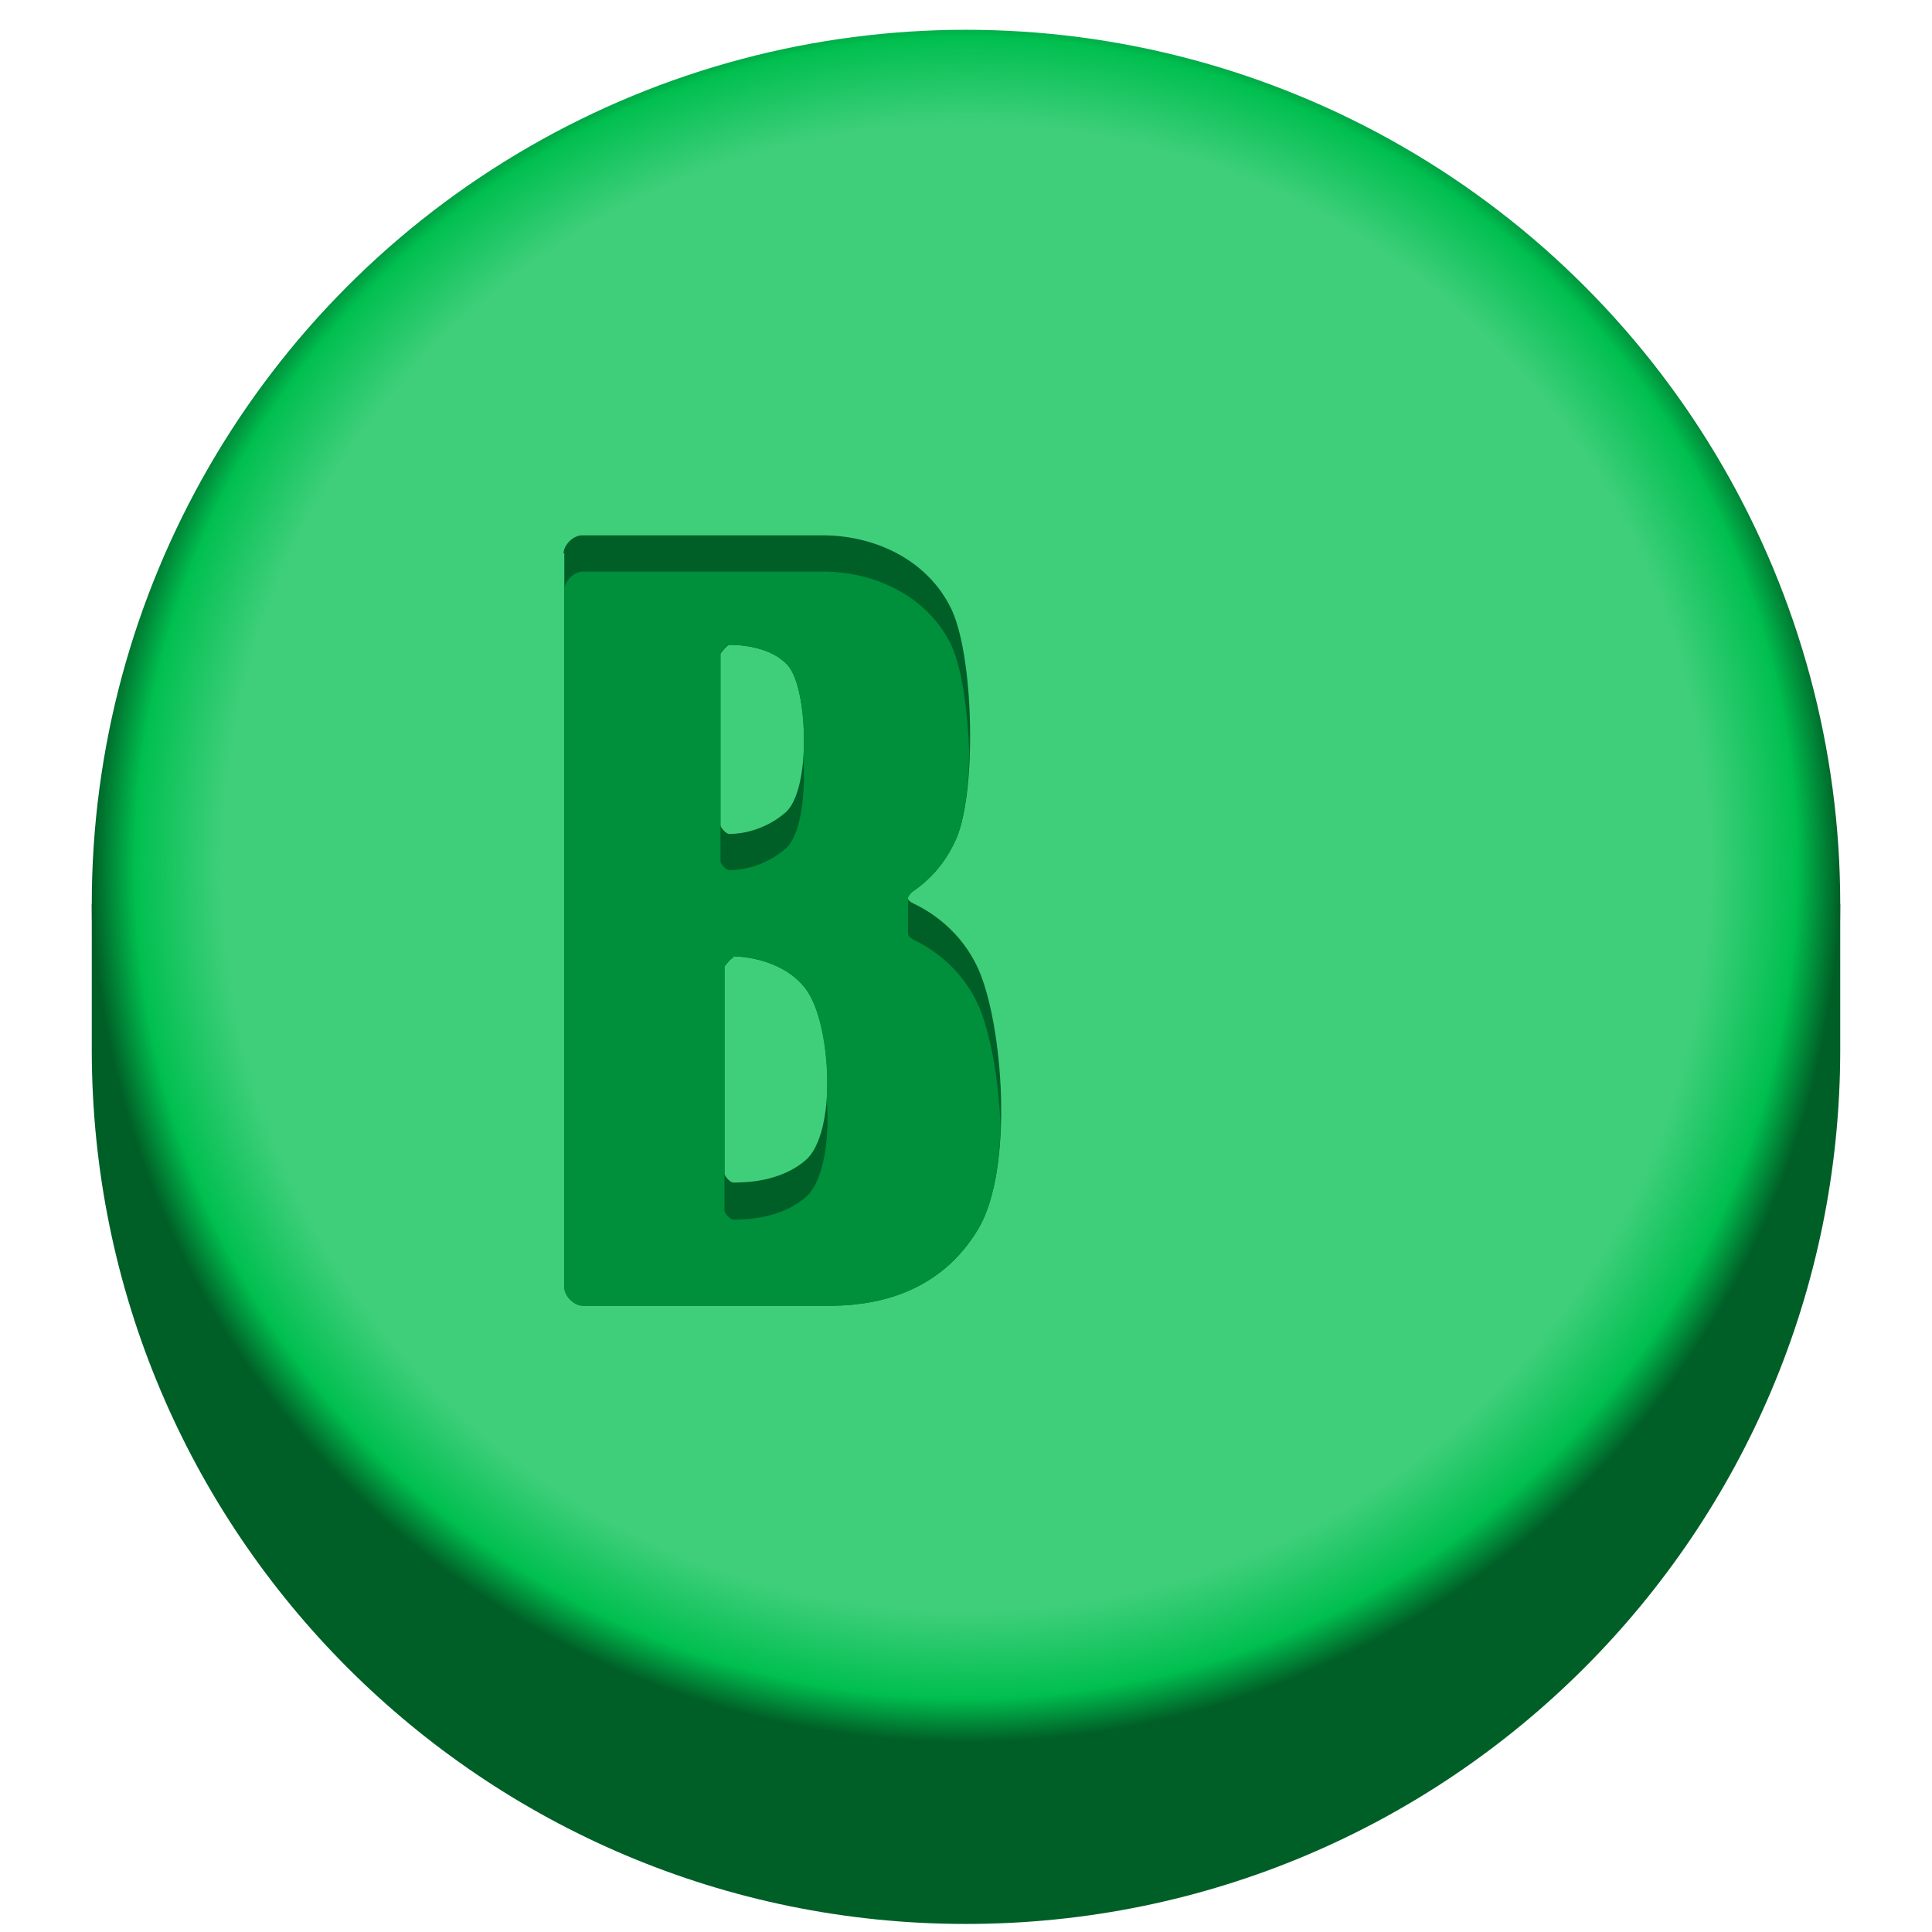
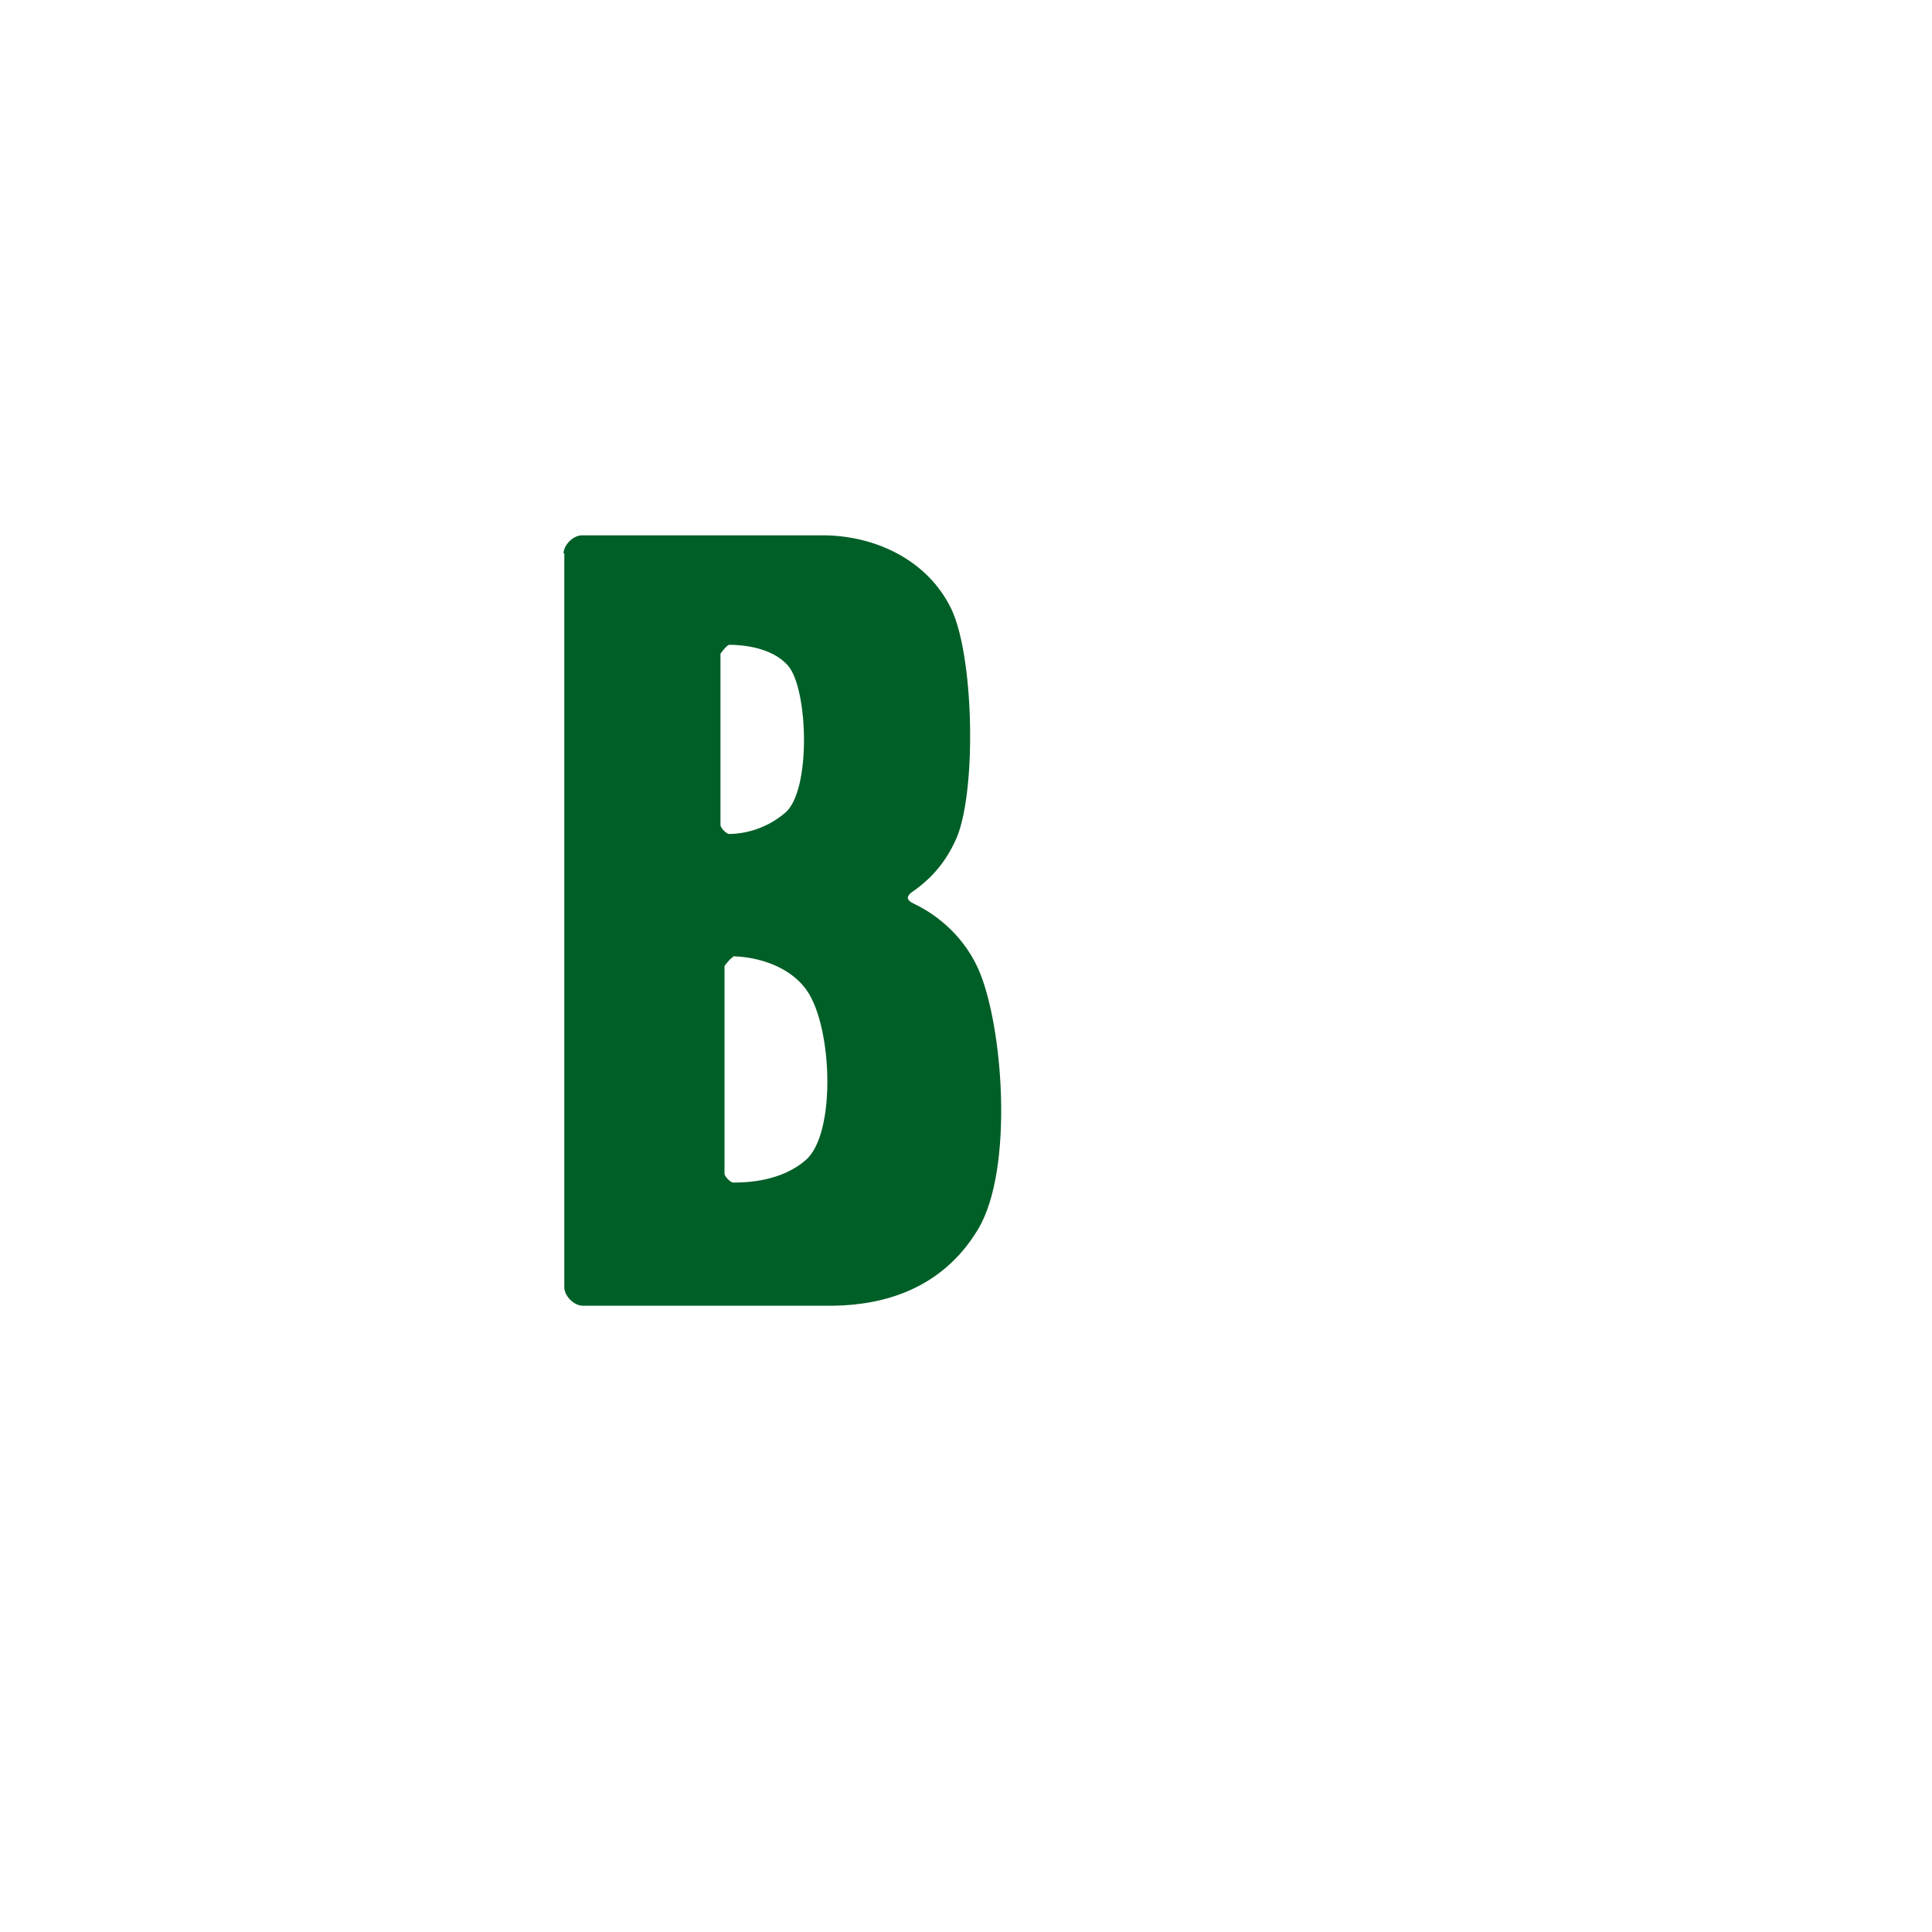
<svg xmlns="http://www.w3.org/2000/svg" id="svg2" version="1.1" viewBox="0 0 24 24">
  <defs>
    <style>
      .st0 {
        fill: url(#radial-gradient);
      }

      .st1 {
        fill: url(#radial-gradient1);
      }

      .st2 {
        fill: #008f3b;
      }

      .st2, .st3 {
        fill-rule: evenodd;
      }

      .st4, .st3 {
        fill: #005f27;
      }
    </style>
    <radialGradient id="radial-gradient" cx="12" cy="15.22" fx="12" fy="15.22" r="10.86" gradientTransform="translate(0 26) scale(1 -1)" gradientUnits="userSpaceOnUse">
      <stop offset="0" stop-color="#00bf4f" />
      <stop offset=".95" stop-color="#00bf4f" />
      <stop offset="1" stop-color="#005f27" />
    </radialGradient>
    <radialGradient id="radial-gradient1" cx="12" cy="15.22" fx="12" fy="15.22" r="10.86" gradientTransform="translate(0 26) scale(1 -1)" gradientUnits="userSpaceOnUse">
      <stop offset="0" stop-color="#3fcf7b" />
      <stop offset=".85" stop-color="#3fcf7b" />
      <stop offset=".95" stop-color="#3fcf7b" stop-opacity="0" />
      <stop offset="1" stop-color="#3fcf7b" stop-opacity="0" />
    </radialGradient>
  </defs>
  <g id="g4241">
-     <path id="circle4220" class="st4" d="M1.14,11.23v1.81c0,6,4.86,10.86,10.86,10.86s10.86-4.86,10.86-10.86v-1.81H1.14Z" />
-     <circle id="path3336" class="st0" cx="12" cy="11.23" r="10.86" />
-     <circle id="path4283" class="st1" cx="12" cy="10.78" r="10.86" />
    <path id="path4176" class="st3" d="M7.01,6.87v9.12c0,.11.12.23.23.23h3.12c.61-.01,1.34-.2,1.79-.95.45-.75.31-2.55,0-3.24-.21-.46-.58-.7-.79-.8-.11-.05-.11-.1,0-.17.14-.1.35-.28.5-.6.28-.55.25-2.38-.07-2.95-.31-.58-.95-.86-1.57-.86h-2.99c-.11,0-.23.12-.23.23h0ZM9.06,8.01c.16,0,.53.03.73.26.25.29.29,1.56-.04,1.83-.26.22-.55.26-.69.26-.04,0-.11-.08-.11-.11v-2.13s.08-.11.11-.11ZM9.1,11.88c.2,0,.67.07.92.42.32.45.37,1.78-.01,2.11-.31.27-.74.28-.9.28-.04,0-.11-.08-.11-.11v-2.58s.08-.11.11-.11Z" />
-     <path id="path4185" class="st2" d="M7.24,7.1c-.11,0-.23.12-.23.23v8.66c0,.11.12.23.23.23h3.12c.61-.01,1.34-.2,1.79-.95.18-.3.26-.76.28-1.25-.02-.61-.13-1.21-.28-1.54-.21-.46-.58-.7-.79-.8-.05-.03-.08-.05-.08-.08v-.45s.03-.06.08-.09c.14-.1.35-.28.5-.6.11-.22.17-.64.18-1.1-.02-.57-.1-1.13-.25-1.4-.31-.58-.95-.86-1.57-.86h-2.99ZM9.06,8.01c.16,0,.53.03.73.26.15.17.22.69.19,1.14.03.45-.03.98-.23,1.14-.26.22-.55.26-.69.26-.04,0-.11-.08-.11-.11v-2.59s.08-.11.11-.11ZM9.1,11.88c.2,0,.67.07.92.42.19.27.28.86.25,1.36.04.49-.04,1.02-.26,1.21-.31.27-.74.28-.9.28-.04,0-.11-.08-.11-.11v-3.03s.08-.11.11-.11h0Z" />
  </g>
</svg>